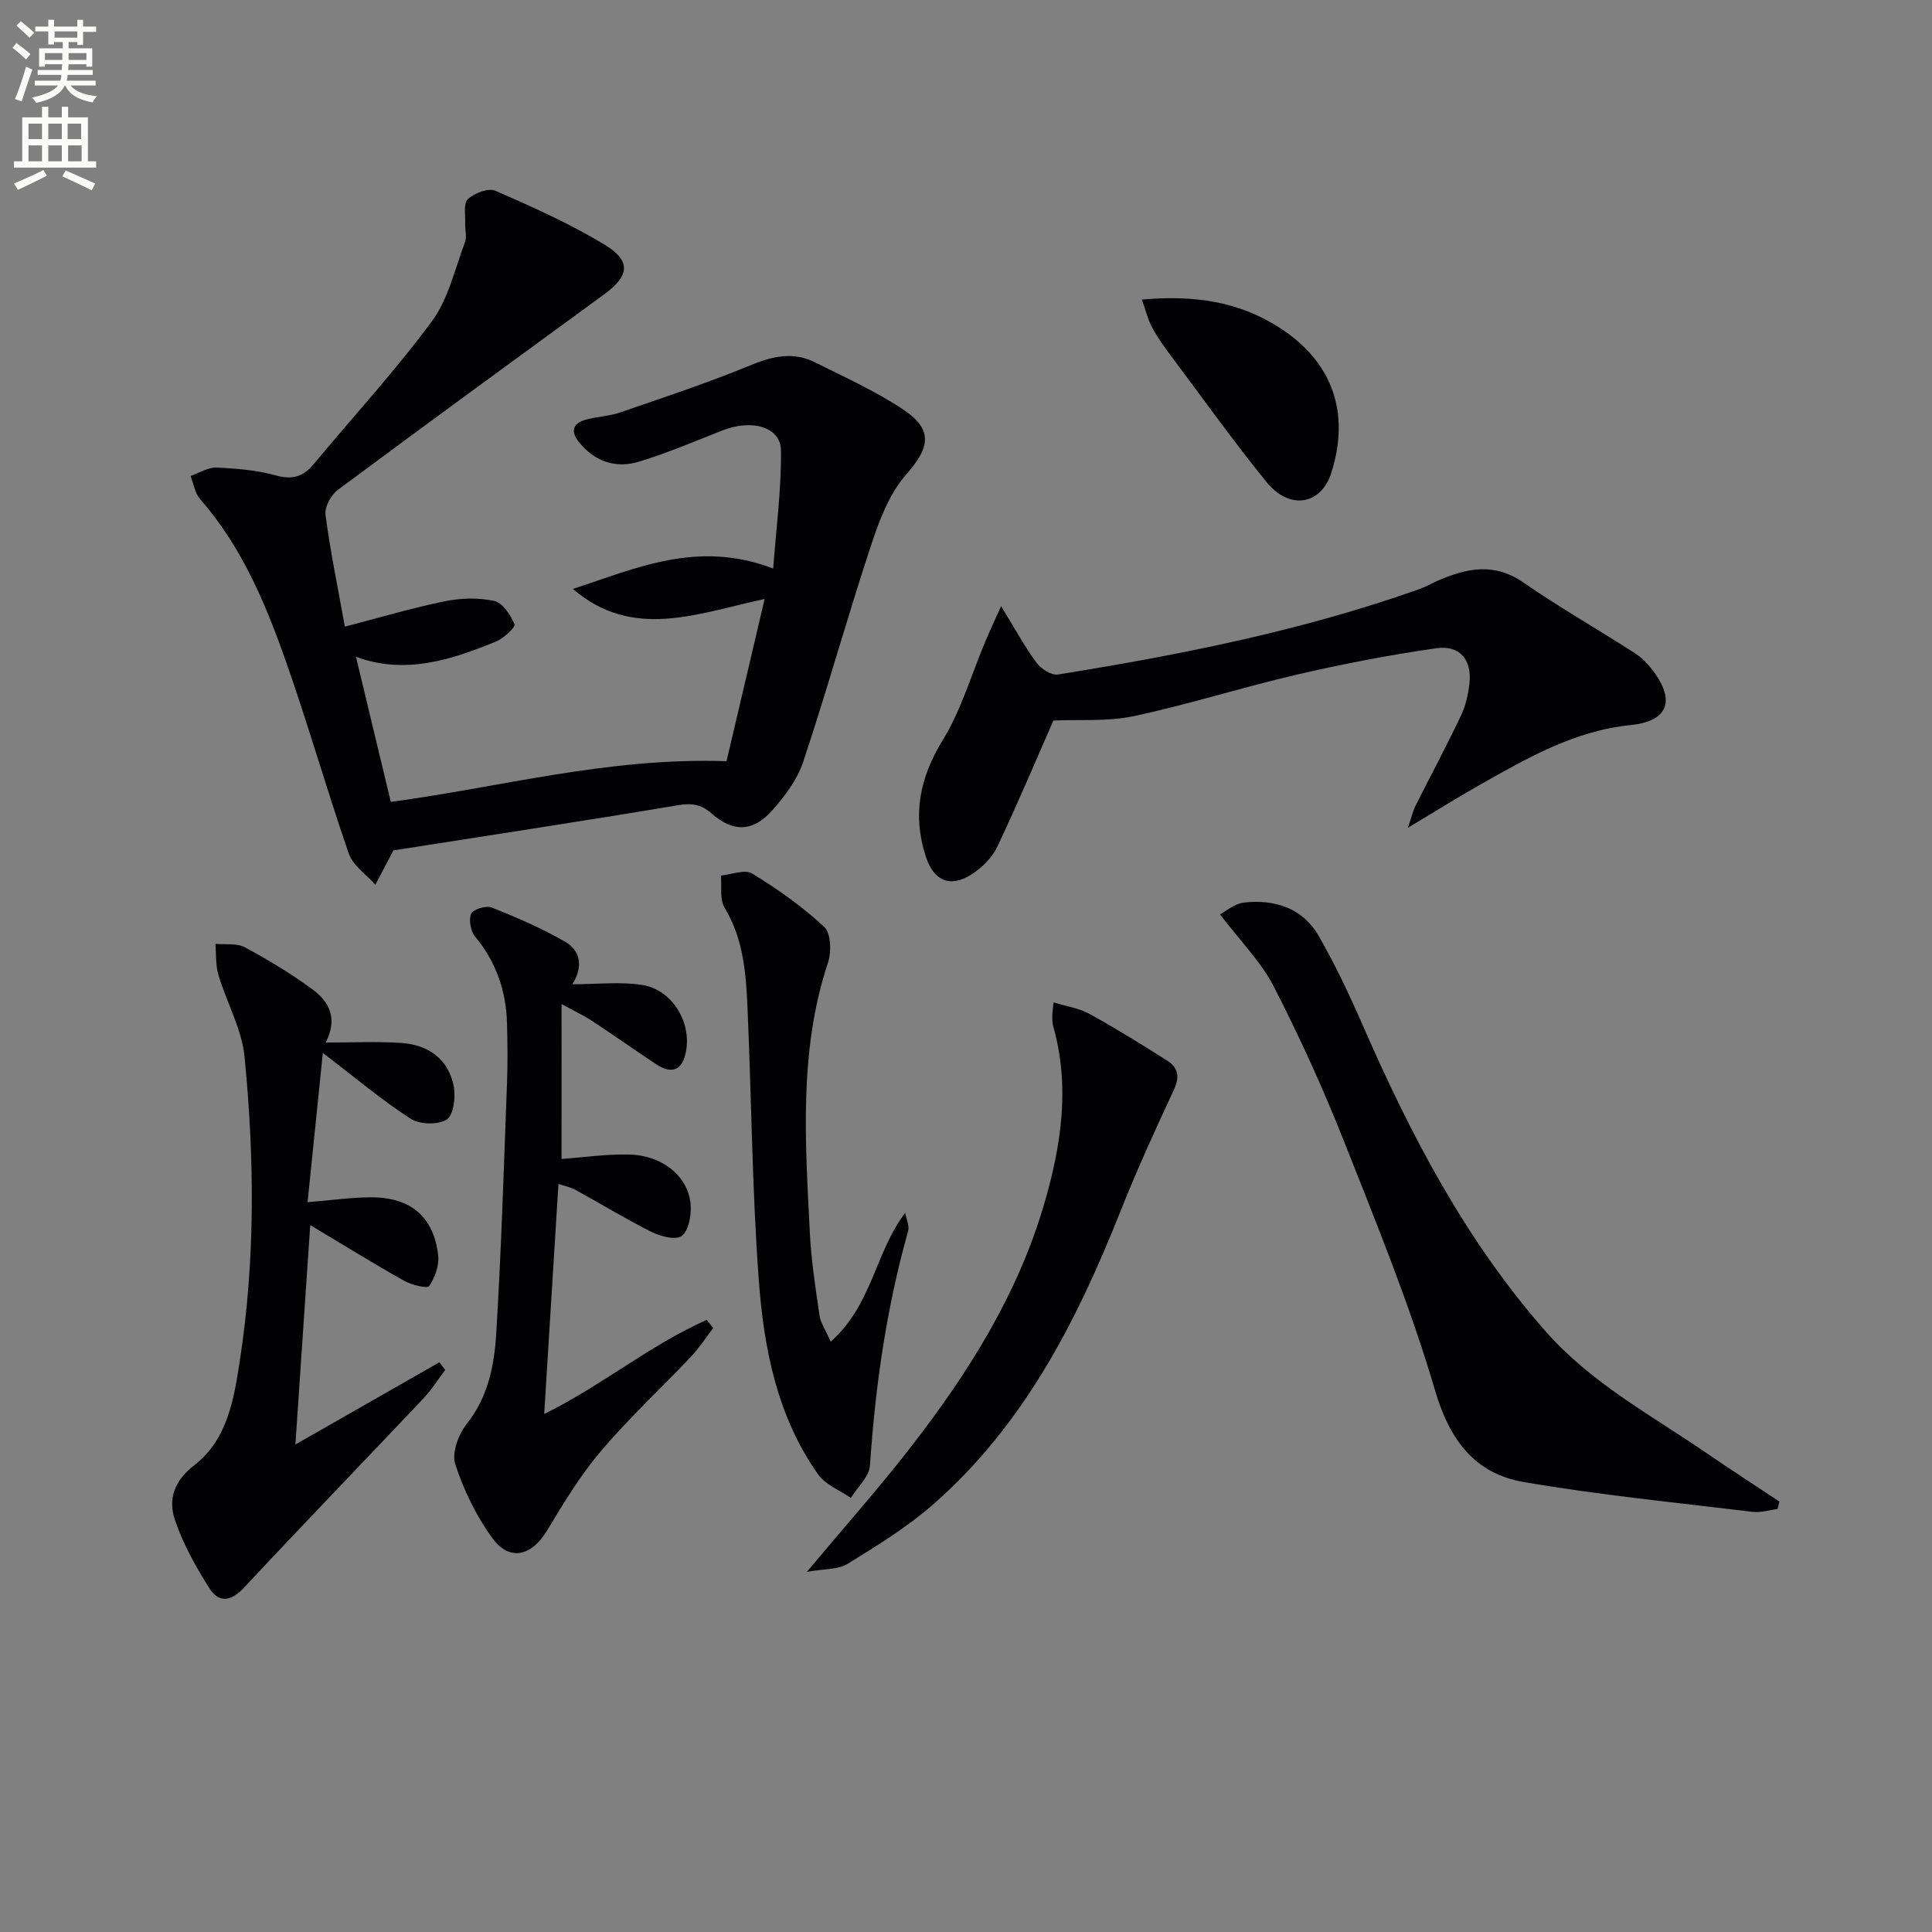
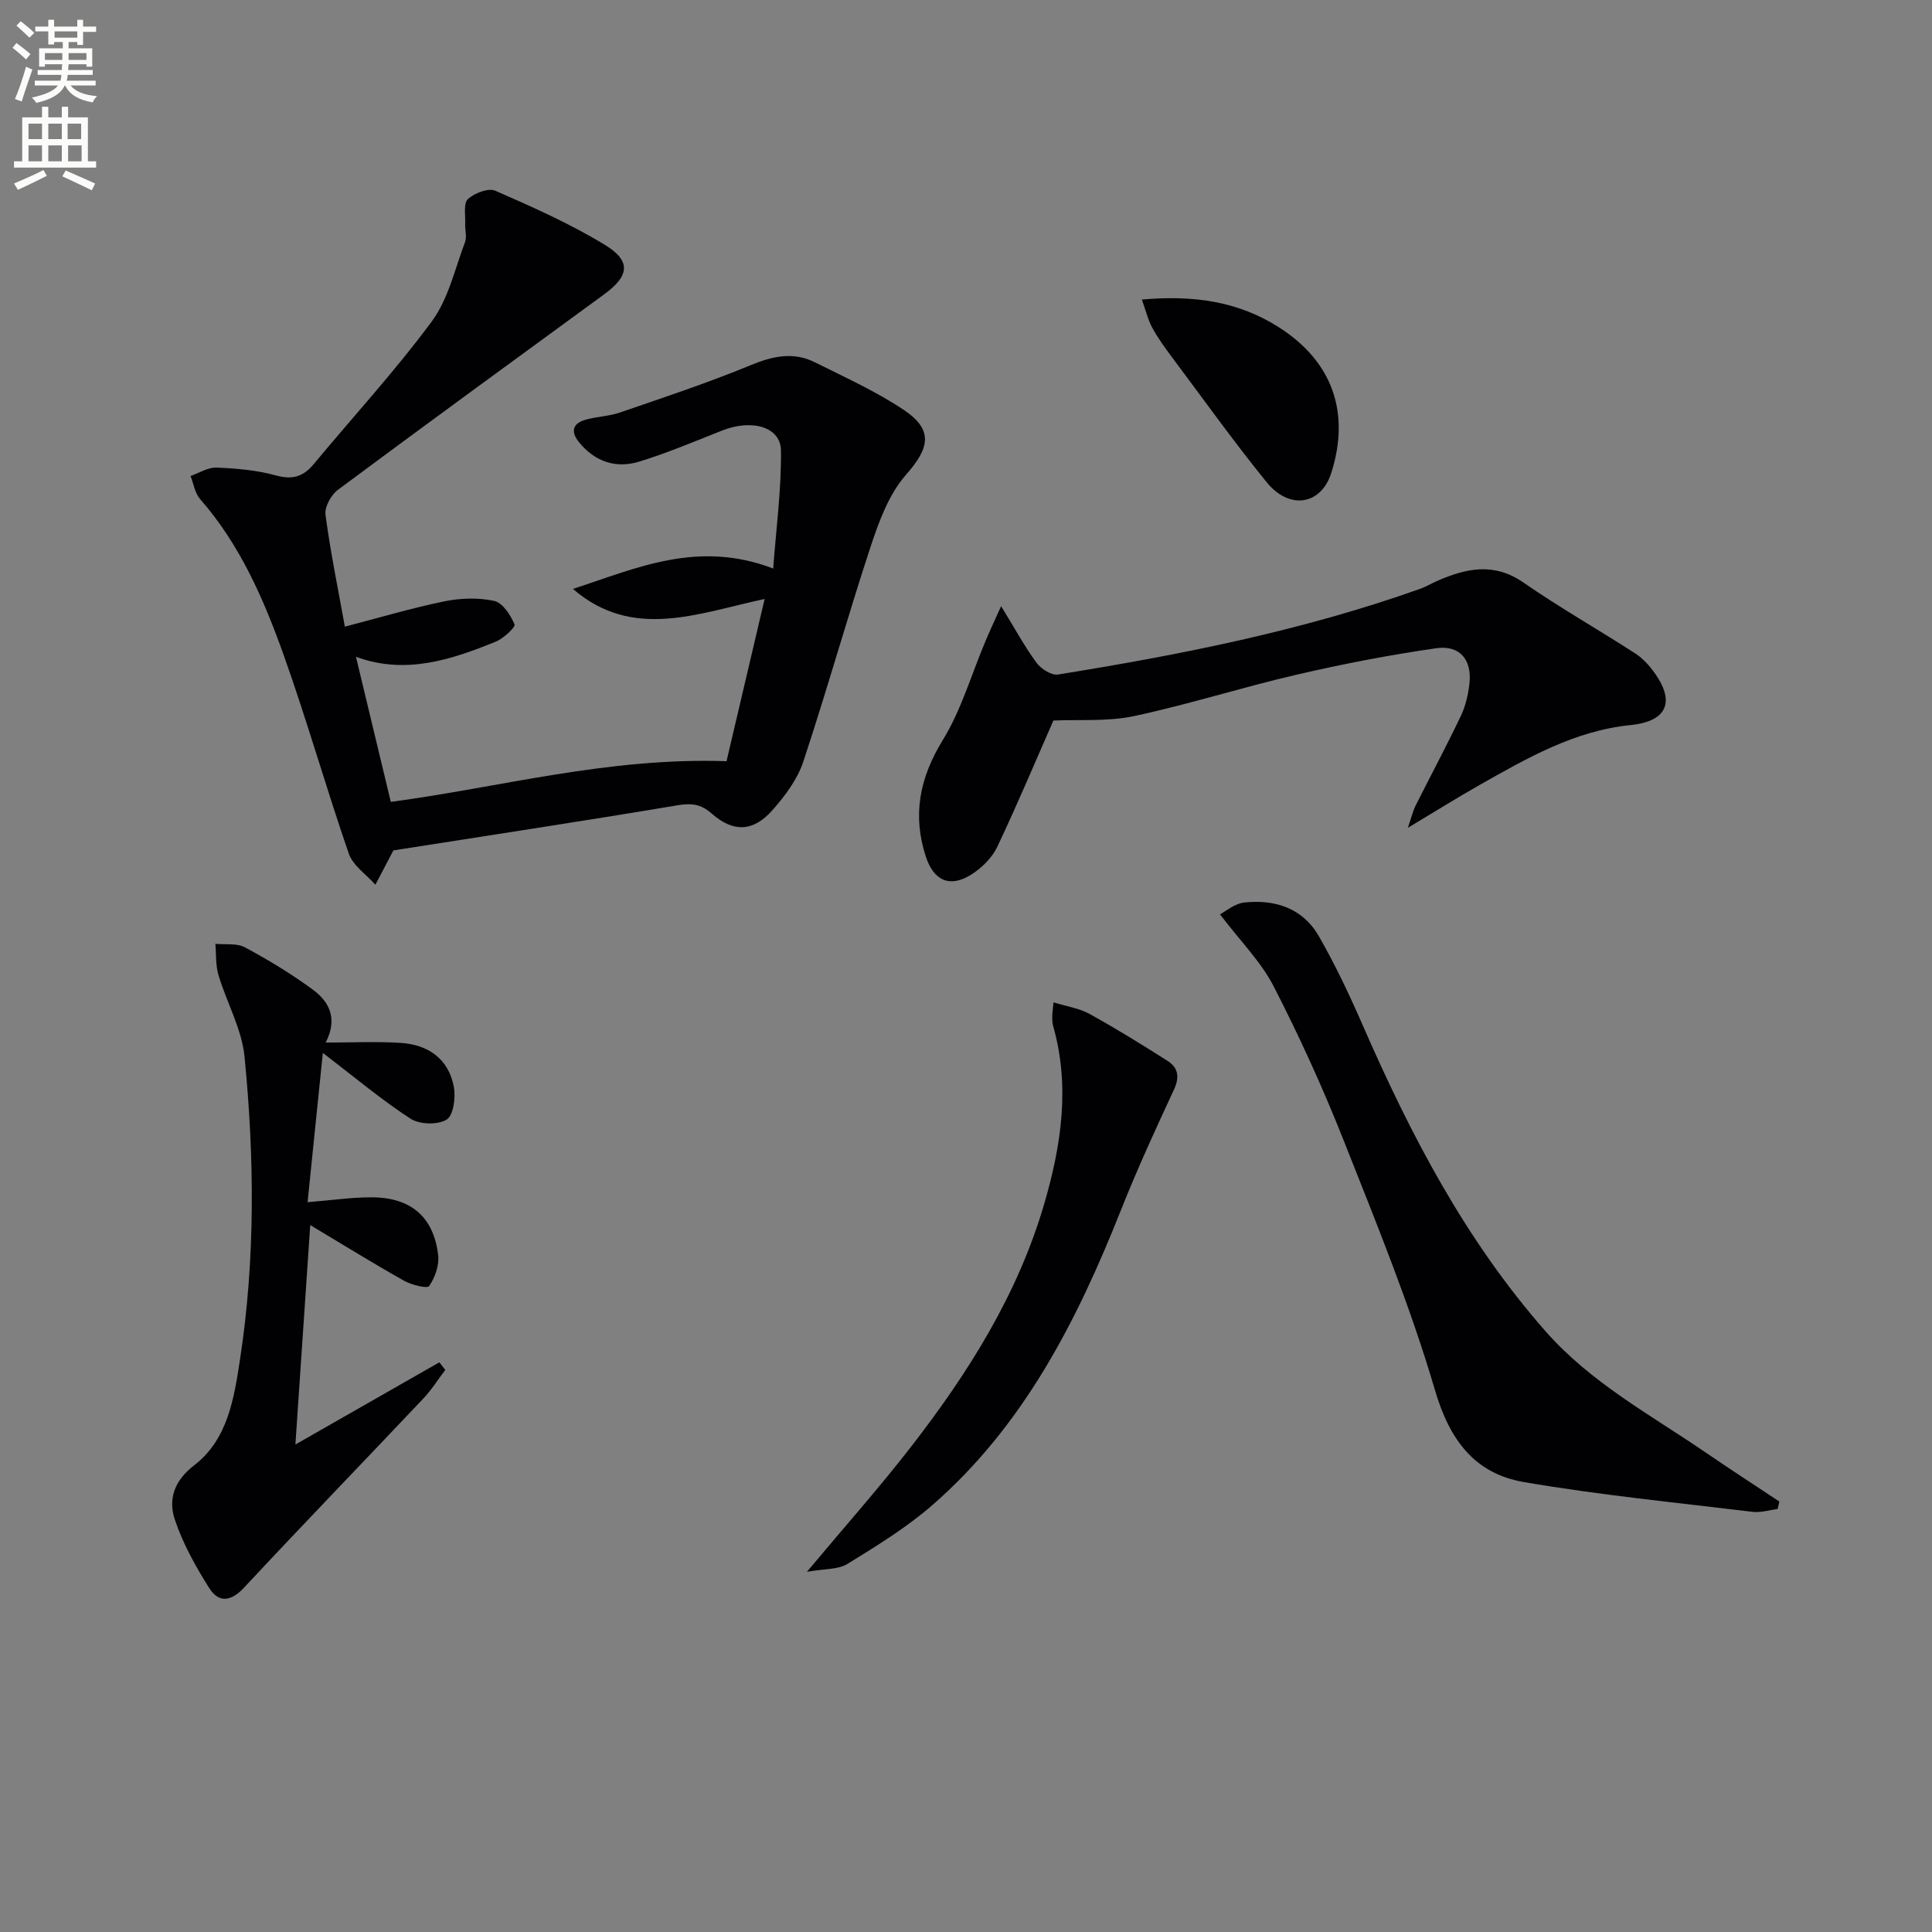
<svg xmlns="http://www.w3.org/2000/svg" enable-background="new 0 0 400 400" viewBox="0 0 400 400">
  <rect x="0" y="0" width="400" height="400" fill="#808080" stroke="none" />
  <path d="m2.6 9.9.8-1c.9.7 1.9 1.4 2.9 2.3l-.9 1.1c-1.1-1-2-1.8-2.8-2.4zm.5 10.6c.9-2.1 1.6-4.3 2.3-6.7.4.2.8.4 1.3.6-.7 2.1-1.5 4.3-2.2 6.6zm.3-15.2.9-.9c1 .8 2 1.6 2.8 2.4l-1 1c-.9-.9-1.8-1.7-2.7-2.5zm12.6-1.2h1.2v1.4h2.7v1.1h-2.7v2.7h-1.2v-.6h-1.8v1.3h4.9v3.8h-1.2v-.5h-3.7c0 .4-.1.9-.1 1.2h5.1v1h-5.2c0 .5-.1.9-.2 1.2h6v1h-5.2c1.1 1.3 2.9 2 5.5 2.2-.4.4-.7.8-.9 1.3-2.9-.5-4.8-1.6-5.7-3.5h-.1c-.8 1.7-2.7 2.9-5.9 3.6-.2-.4-.6-.8-.9-1.1 2.8-.6 4.6-1.4 5.4-2.5h-4.8v-1h5.3c.1-.3.2-.7.2-1.2h-4.9v-1h5c0-.4 0-.8.1-1.2h-3.6v.5h-1.2v-3.8h4.9v-1.3h-1.8v.5h-1.2v-2.7h-2.7v-1h2.7v-1.4h1.2v1.4h4.8zm-6.7 8.3h3.6c0-.4 0-.9 0-1.4h-3.6zm1.9-4.6h4.8v-1.3h-4.7v1.3zm6.7 3.2h-3.7v1.4h3.7z" fill="#fbfcfa" />
  <path d="m8.7 22.1h1.3v2.2h2.8v-2.2h1.3v2.2h4.1v9.1h1.7v1.3h-17v-1.3h1.7v-9.1h4.1zm.3 13.1.7 1.2c-1.8.9-3.8 1.9-6 2.9-.2-.4-.5-.8-.8-1.3 2.3-1 4.4-1.9 6.1-2.8zm-3.1-6.4h2.8v-3.2h-2.8zm0 4.6h2.8v-3.3h-2.8zm4.1-4.6h2.8v-3.2h-2.8zm0 4.6h2.8v-3.3h-2.8zm3.6 1.9c2.1.9 4.1 1.8 6.1 2.7l-.7 1.4c-2.2-1.1-4.2-2-6.1-2.9zm3.2-9.7h-2.8v3.2h2.8zm-2.7 7.8h2.8v-3.3h-2.8z" fill="#fbfcfa" />
  <g fill="#010104">
    <path d="m150.42 157.6c2.51-10.7 5.11-21.75 7.89-33.59-14.02 3.02-27.33 8.57-39.69-2.08 13.06-4.26 25.85-10.21 41.46-4.22.6-8.14 1.7-16.3 1.61-24.45-.05-4.89-6.03-6.55-12.13-4.14-5.7 2.25-11.37 4.66-17.21 6.45-4.83 1.48-9.19.04-12.49-4.04-1.71-2.12-1.33-3.79 1.18-4.57 2.36-.73 4.95-.74 7.27-1.54 9.07-3.12 18.21-6.14 27.07-9.8 4.6-1.9 8.89-2.85 13.38-.59 6.22 3.12 12.64 6 18.39 9.86 6.19 4.16 5.27 7.91.43 13.4-3.52 4-5.58 9.59-7.3 14.8-4.88 14.8-9.06 29.82-13.97 44.61-1.21 3.65-3.76 7.06-6.35 10-3.99 4.52-8.1 4.71-12.61.74-2.3-2.02-4.25-2.19-7.16-1.7-19.3 3.24-38.66 6.17-58.76 9.33.44-.53.18-.31.03-.03-1.26 2.37-2.5 4.75-3.74 7.13-1.89-2.13-4.65-3.96-5.51-6.45-4.71-13.62-8.63-27.51-13.47-41.08-4.13-11.57-9.03-22.86-17.31-32.31-1.08-1.23-1.34-3.17-1.98-4.78 1.79-.62 3.61-1.81 5.37-1.74 4.12.17 8.34.53 12.29 1.62 3.43.95 5.67.27 7.84-2.34 8.17-9.84 16.86-19.28 24.45-29.55 3.42-4.63 4.77-10.83 6.87-16.39.43-1.13-.02-2.57.04-3.86.08-1.75-.39-4.21.56-5.07 1.36-1.24 4.24-2.36 5.68-1.73 7.74 3.38 15.53 6.84 22.72 11.23 5.48 3.35 5.01 6.43-.19 10.22-18.41 13.45-36.84 26.88-55.13 40.48-1.41 1.05-2.78 3.55-2.56 5.17 1.02 7.7 2.6 15.32 4.01 23.15 7.17-1.86 13.83-3.85 20.62-5.24 3.33-.68 7-.8 10.29-.09 1.75.38 3.4 2.91 4.21 4.85.25.58-2.26 2.93-3.87 3.58-9.26 3.77-18.68 6.9-28.95 3.15 2.44 10.14 4.77 19.87 7.21 30.03 22.5-2.98 44.87-9.26 69.51-8.42z" />
    <path d="m207.27 125.5c2.96 4.82 4.92 8.45 7.35 11.74.93 1.26 3.08 2.63 4.43 2.41 25.41-4.08 50.61-9.08 74.95-17.73 1.24-.44 2.39-1.14 3.61-1.67 5.99-2.61 11.73-3.86 17.82.37 7.49 5.2 15.46 9.7 23.12 14.66 1.63 1.05 3.04 2.63 4.16 4.24 4.2 6.03 2.18 9.87-5.12 10.6-11.56 1.16-21.42 6.83-31.27 12.41-4.56 2.58-9.01 5.37-14.84 8.86.86-2.53 1.09-3.56 1.54-4.47 3.13-6.23 6.43-12.39 9.43-18.69.98-2.05 1.52-4.41 1.78-6.68.55-4.93-1.96-8.04-6.86-7.34-9.67 1.38-19.29 3.25-28.81 5.45-11.32 2.62-22.43 6.18-33.78 8.6-5.49 1.17-11.34.67-16.69.92-3.56 8.1-7.39 17.23-11.63 26.17-1.07 2.25-3.18 4.33-5.32 5.69-4.46 2.84-7.82 1.33-9.46-3.7-2.81-8.63-1.28-16.3 3.52-24.13 3.84-6.25 5.92-13.58 8.81-20.42.84-2.02 1.77-3.99 3.26-7.29z" />
    <path d="m368.03 312.42c-1.72.22-3.49.79-5.17.59-15.8-1.92-31.67-3.47-47.34-6.16-10.18-1.75-15.37-8.65-18.42-19.02-5.13-17.48-12.08-34.45-18.79-51.42-4.32-10.94-9.22-21.7-14.59-32.16-2.63-5.13-6.93-9.41-11.13-14.94 1.08-.56 2.96-2.22 5.01-2.45 6.36-.7 12.11 1.16 15.43 6.93 3.46 6.01 6.43 12.34 9.21 18.71 9.89 22.63 21.22 44.31 37.7 63.07 9.44 10.75 21.77 17.33 33.25 25.19 5.02 3.44 10.14 6.75 15.21 10.12-.13.5-.25 1.02-.37 1.54z" />
    <path d="m67.43 215.85c5.67 0 10.62-.25 15.54.07 5.69.37 9.9 3.3 10.99 9.09.41 2.21-.08 5.93-1.49 6.79-1.83 1.13-5.59 1.03-7.46-.18-5.95-3.85-11.41-8.46-18.17-13.62-1.12 10.94-2.11 20.7-3.16 30.9 5.06-.41 9.14-1.01 13.21-1.01 8.16 0 12.91 4.05 13.83 12 .24 2.08-.66 4.61-1.87 6.37-.4.58-3.63-.22-5.17-1.08-6.34-3.56-12.52-7.4-19.45-11.54-1.02 15.14-2.01 29.76-3.07 45.43 10.35-5.91 20.08-11.47 29.81-17.02.41.53.81 1.05 1.22 1.58-1.52 2-2.87 4.16-4.59 5.97-12.32 13.04-24.8 25.93-37.03 39.06-2.76 2.97-5.29 3.26-7.28.09-2.8-4.45-5.43-9.16-7.09-14.12-1.41-4.23-.15-8.06 4.02-11.27 6.96-5.36 8.24-13.88 9.47-21.88 3.19-20.82 2.99-41.8.94-62.69-.56-5.75-3.7-11.23-5.4-16.91-.61-2.04-.45-4.31-.64-6.47 2.06.2 4.43-.18 6.11.72 4.81 2.58 9.53 5.44 13.93 8.66 3.42 2.48 5.42 5.95 2.8 11.06z" />
-     <path d="m116.26 239.96c4.34-.32 9.14-1.03 13.92-.93 7.18.15 12.6 4.77 12.83 10.77.08 2.1-.5 5.17-1.91 6.11-1.32.89-4.38.06-6.25-.87-5.33-2.67-10.43-5.8-15.67-8.67-1.11-.61-2.41-.86-3.56-1.25-.99 15.94-1.96 31.59-2.95 47.63 11.75-5.76 21.84-14.24 33.64-19.48.45.56.9 1.12 1.36 1.68-1.53 1.99-2.9 4.13-4.61 5.94-6.18 6.53-12.8 12.66-18.61 19.5-4.27 5.02-7.75 10.77-11.16 16.45-3.19 5.32-7.77 6.53-11.36 1.61-3.34-4.58-5.93-9.94-7.68-15.34-.76-2.33.7-6.19 2.42-8.36 4.42-5.59 5.67-12.1 6.07-18.67 1.05-17.26 1.58-34.55 2.23-51.84.16-4.12.11-8.26 0-12.38-.18-6.68-2.23-12.66-6.57-17.9-.94-1.14-1.4-3.5-.86-4.78.39-.92 3.12-1.75 4.27-1.29 5.2 2.07 10.39 4.31 15.23 7.11 2.99 1.73 3.85 4.92 1.47 8.78 5.15 0 9.89-.57 14.44.14 6.43 1.01 10.52 8.16 8.93 14.43-.94 3.68-3.28 3.8-6.01 2-4.44-2.93-8.78-6.01-13.22-8.94-1.65-1.09-3.46-1.93-6.38-3.53-.01 11.22-.01 21.55-.01 32.08z" />
-     <path d="m171.99 277.78c8.65-7.71 9.18-18.49 15.42-26.68.22 1.28.92 2.68.6 3.81-4.47 15.87-6.79 32.06-7.89 48.49-.16 2.32-2.58 4.49-3.96 6.73-2.29-1.59-5.25-2.71-6.77-4.86-8.54-12.07-11.27-26.2-12.31-40.47-1.34-18.38-1.49-36.85-2.28-55.27-.32-7.45-.7-14.87-4.79-21.61-1.05-1.73-.54-4.41-.75-6.65 2.19-.2 4.97-1.34 6.47-.42 5.27 3.23 10.4 6.86 14.92 11.05 1.39 1.29 1.52 5.14.79 7.34-6.09 18.32-4.7 37.1-3.78 55.84.28 5.78 1.18 11.54 2.01 17.28.22 1.51 1.22 2.91 2.32 5.42z" />
    <path d="m167.06 325.43c7.87-9.41 15-17.43 21.56-25.89 11.86-15.3 22.12-31.55 27.6-50.38 3.53-12.11 5.35-24.3 1.82-36.76-.18-.63-.18-1.32-.18-1.98 0-.64.11-1.28.26-2.89 2.71.84 5.3 1.2 7.45 2.39 5.5 3.03 10.85 6.35 16.15 9.72 2.25 1.43 2.54 3.38 1.31 6.01-3.82 8.21-7.6 16.45-10.94 24.86-9.09 22.91-20.11 44.6-39.06 61.11-5.34 4.65-11.51 8.43-17.57 12.17-1.95 1.2-4.78.99-8.4 1.64z" />
    <path d="m236.41 62.02c10.91-.97 20.05.44 28.37 5.74 11.07 7.06 14.85 17.64 10.83 30.2-2.1 6.56-8.62 7.71-13.37 1.87-6.78-8.35-13.05-17.13-19.5-25.75-1.49-1.99-2.97-4.02-4.16-6.19-.9-1.65-1.33-3.54-2.17-5.87z" />
  </g>
</svg>